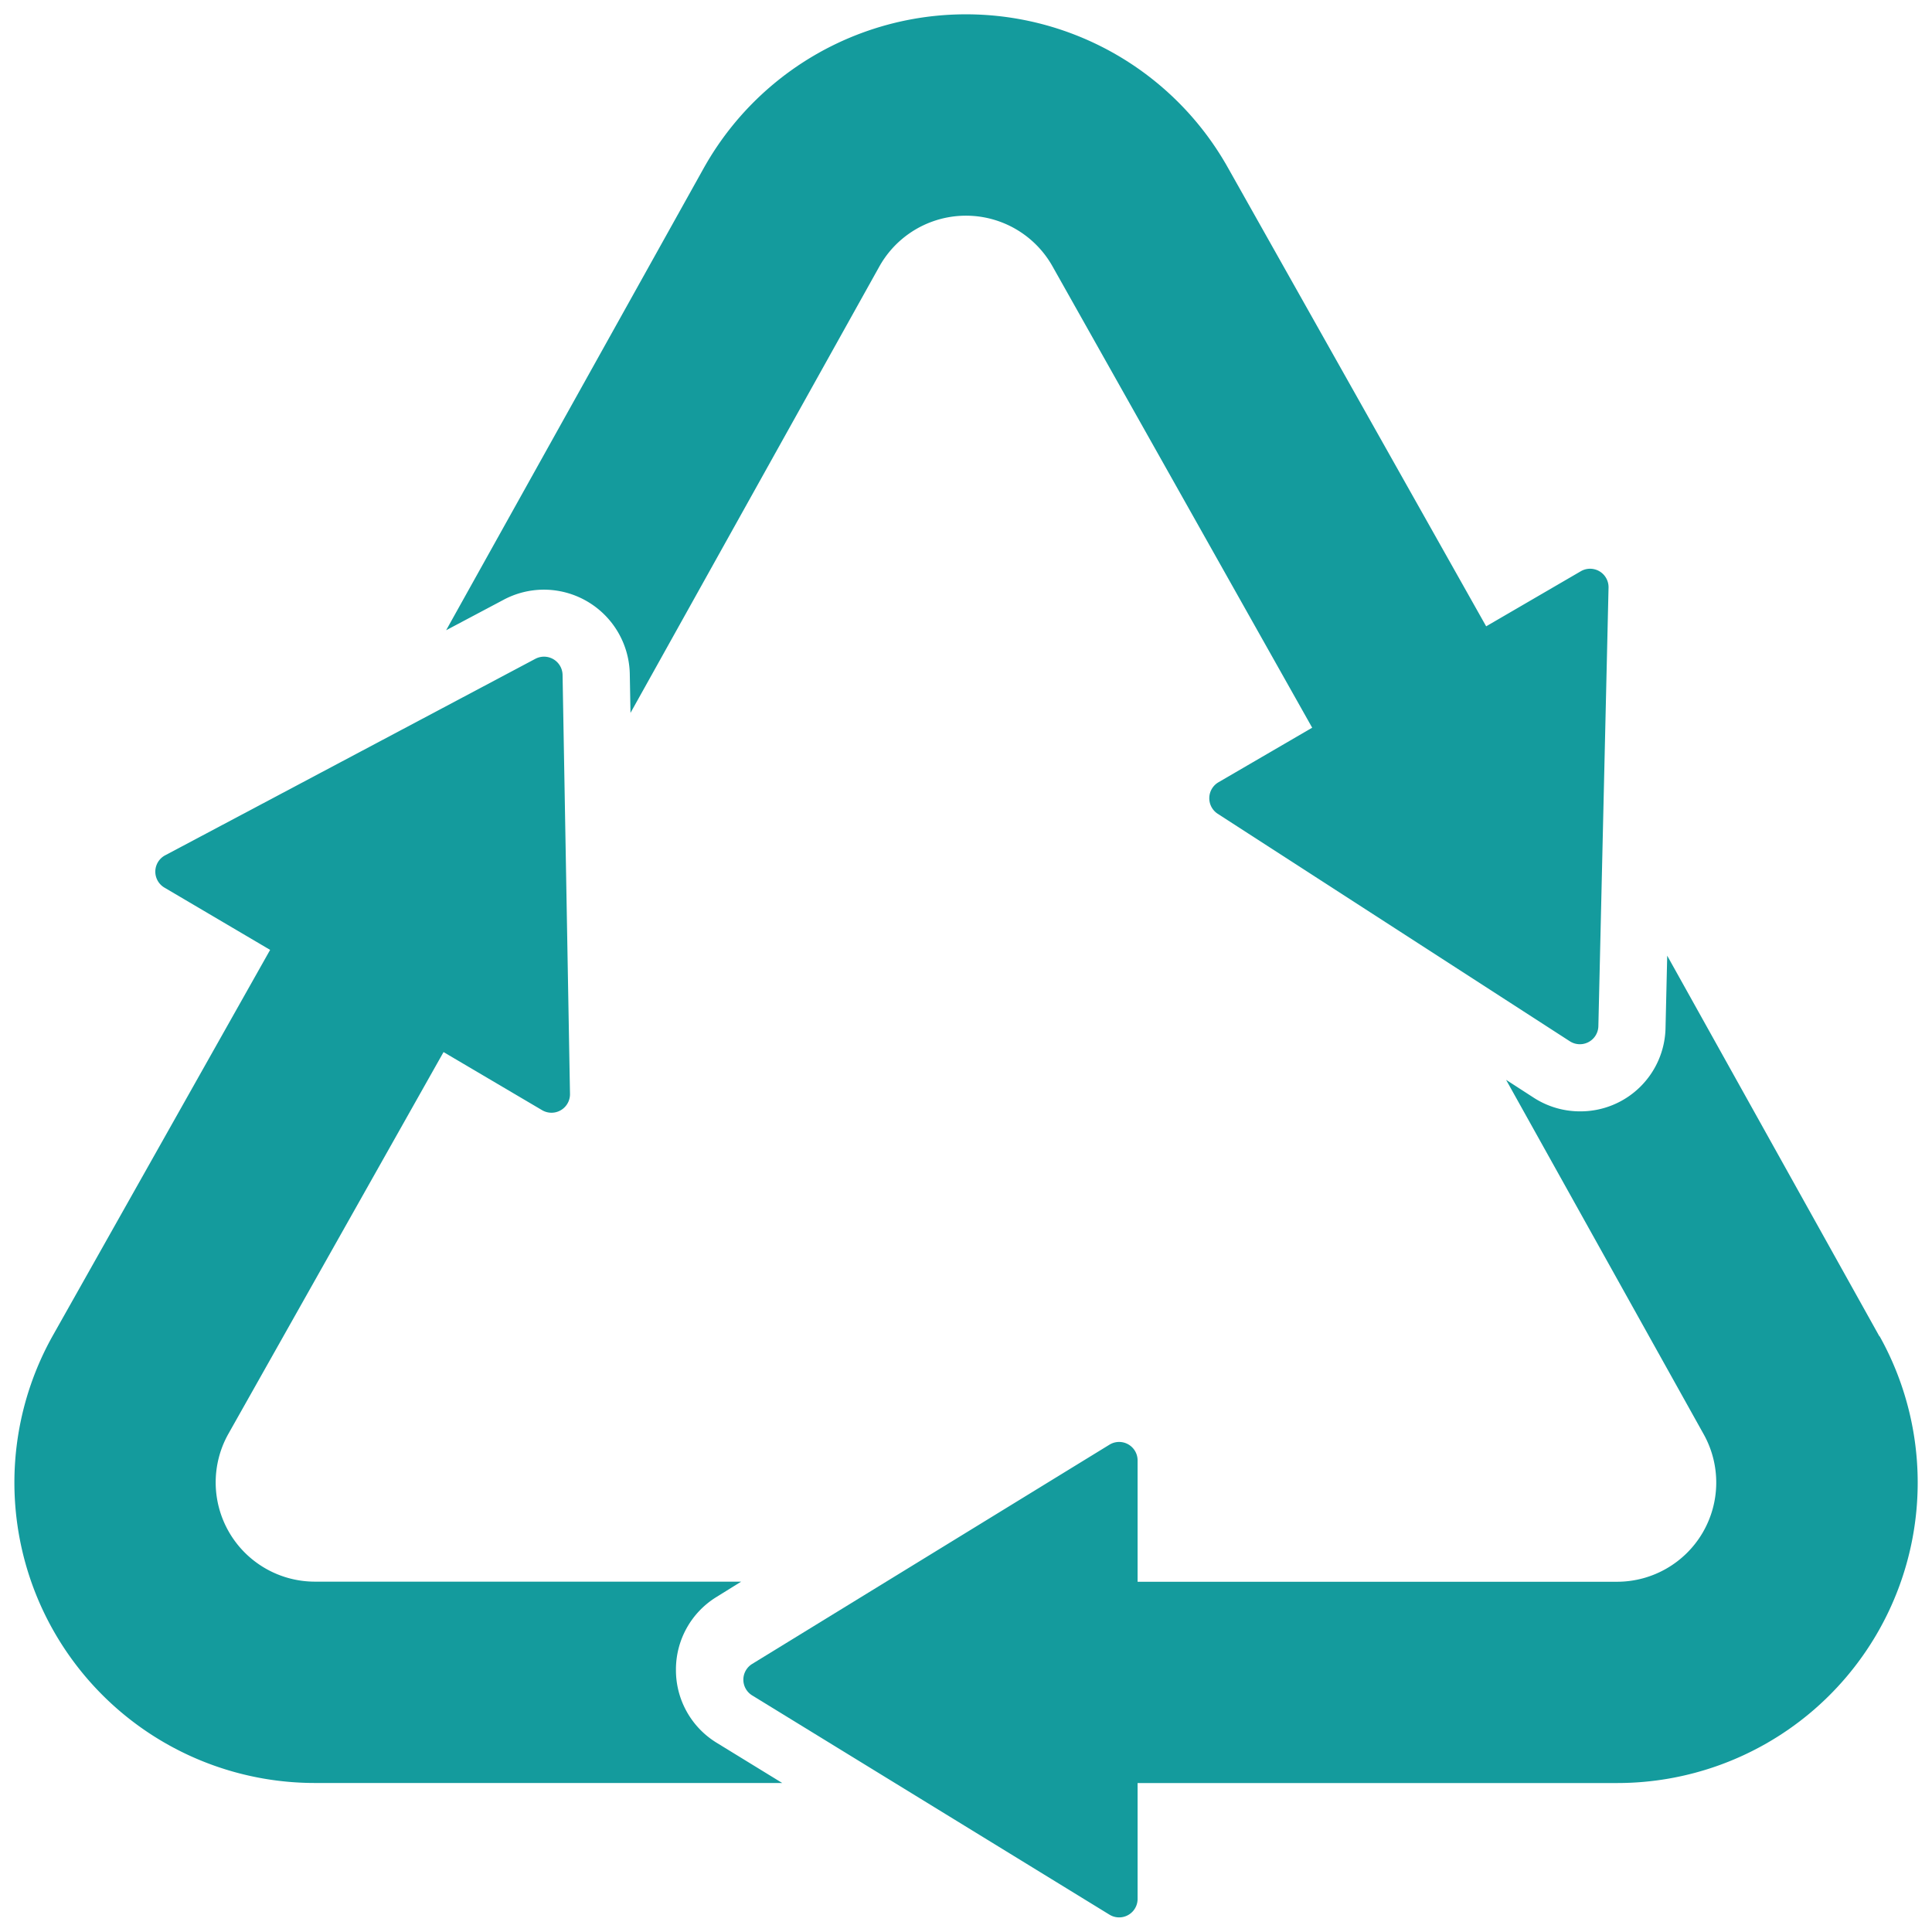
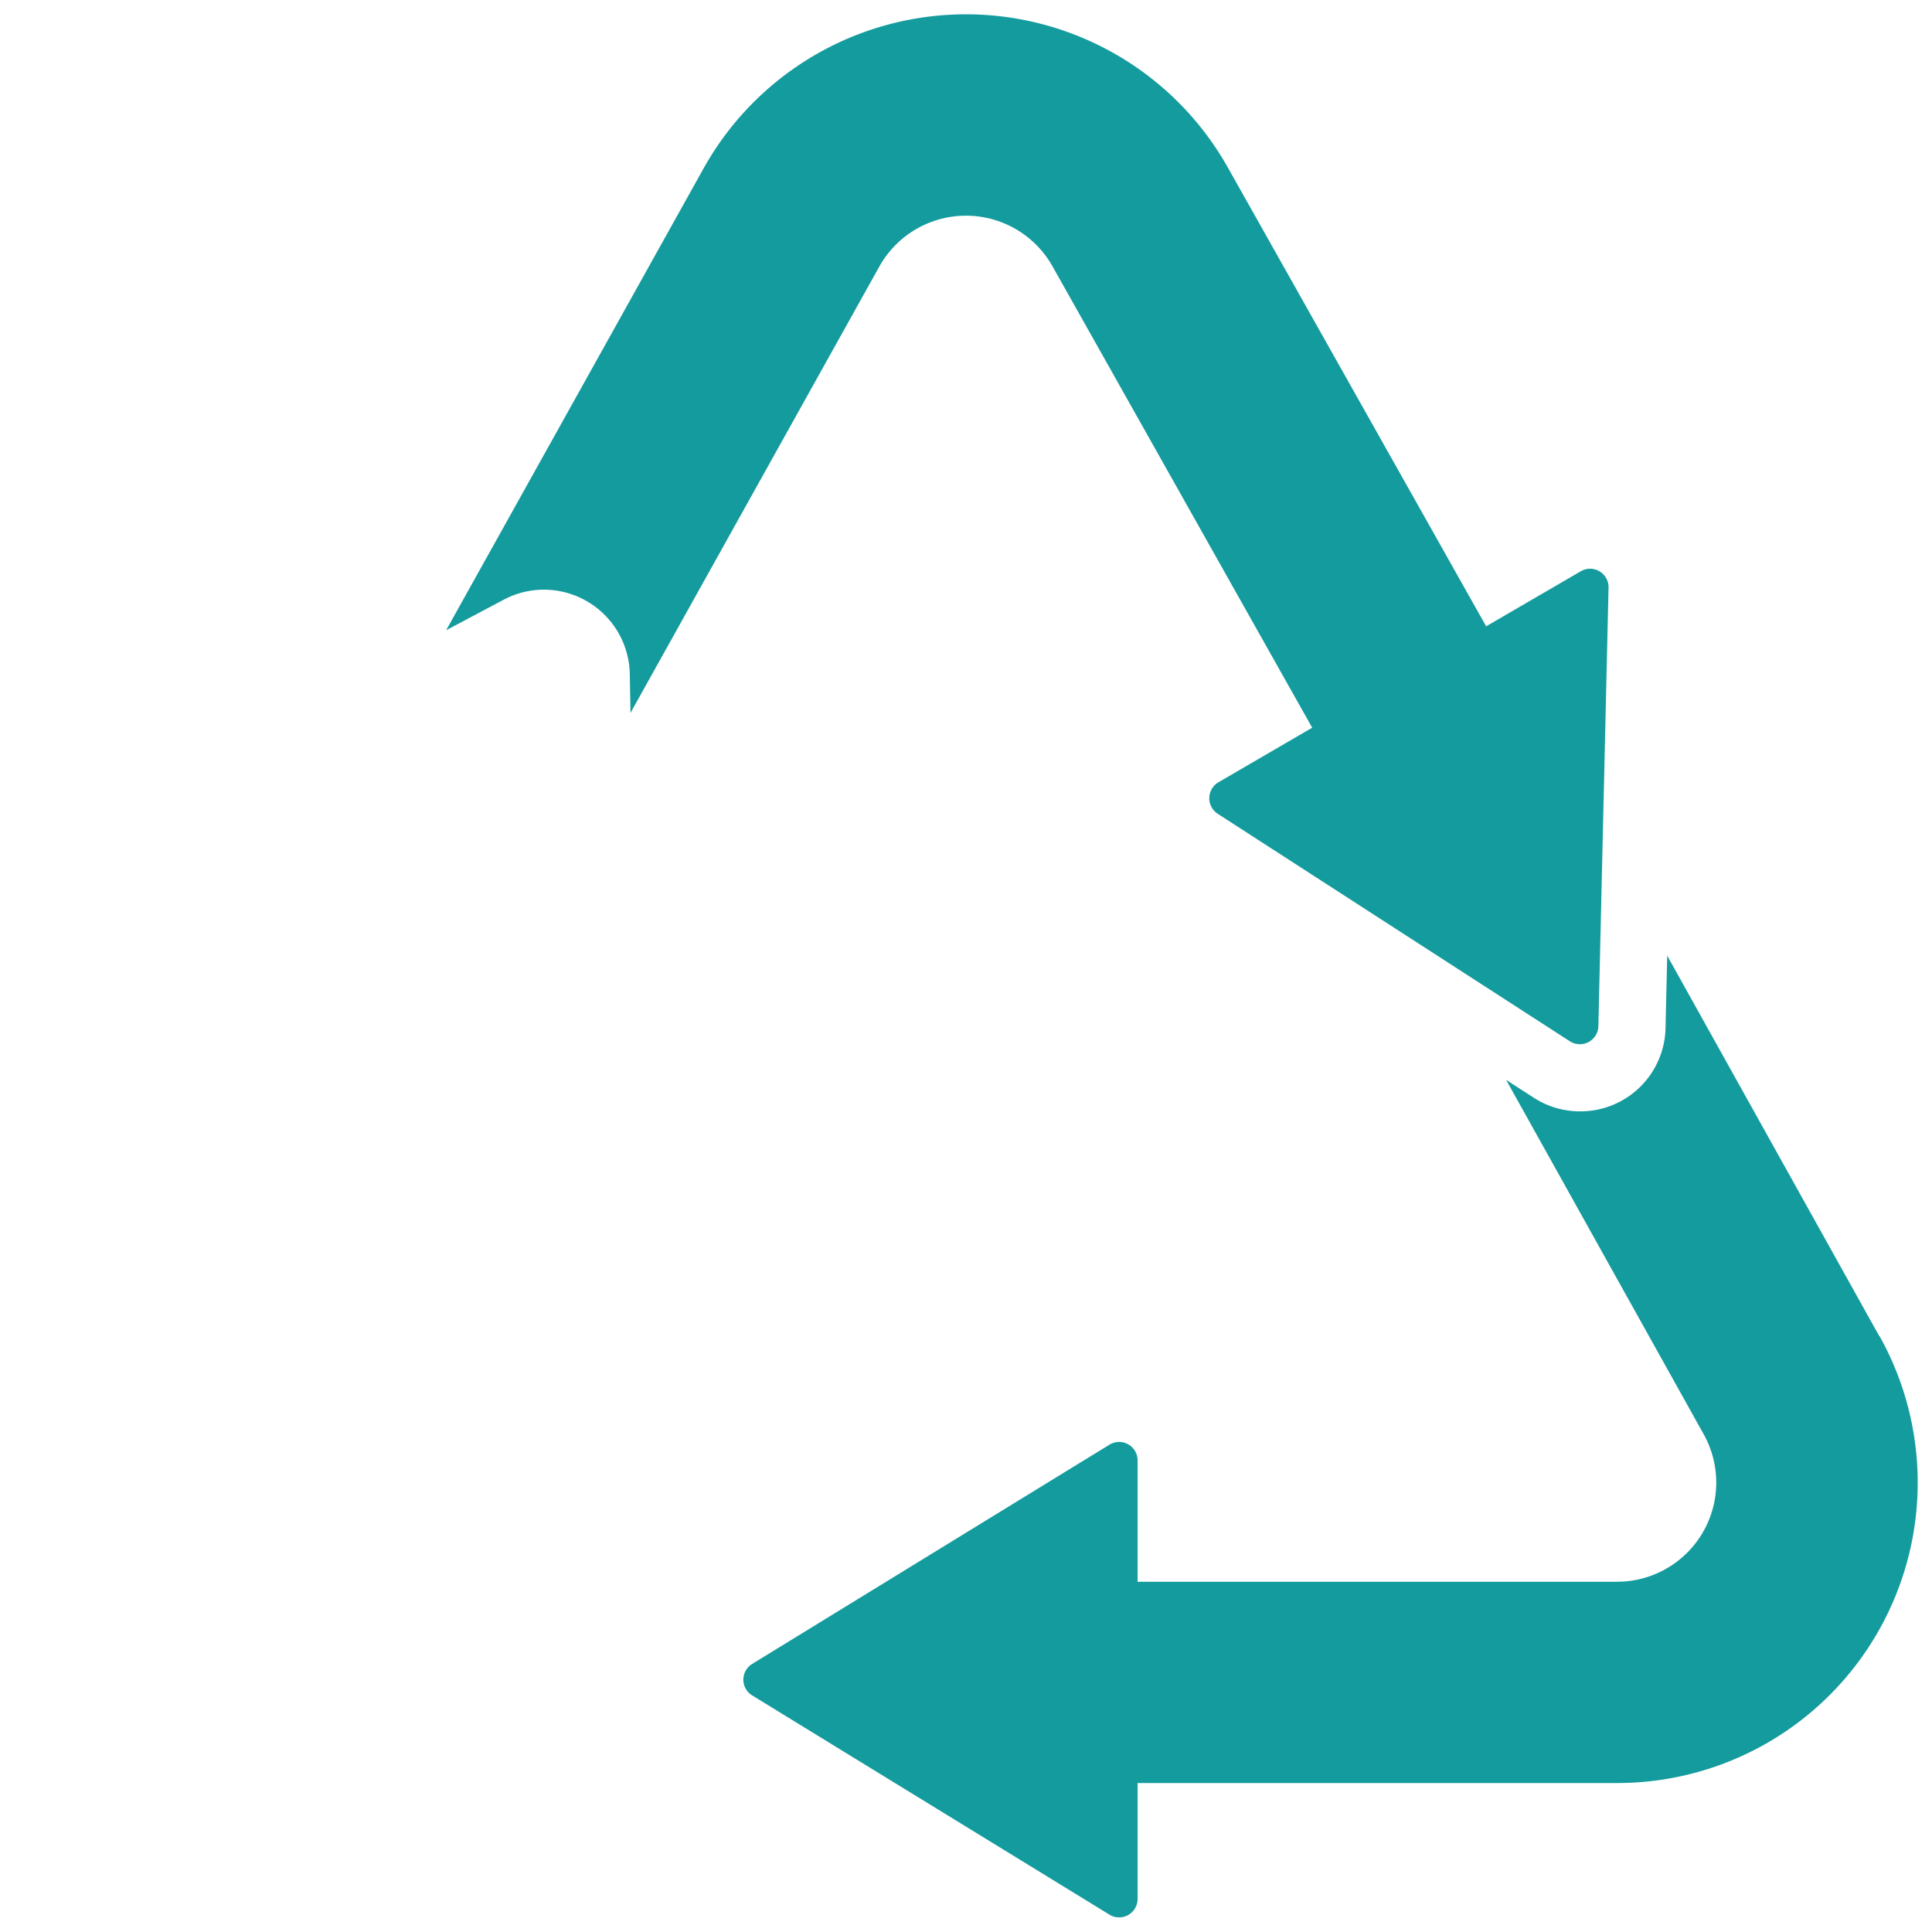
<svg xmlns="http://www.w3.org/2000/svg" width="38" height="38" viewBox="0 0 38 38">
  <defs>
    <clipPath id="clip-Recycle">
      <rect width="38" height="38" />
    </clipPath>
  </defs>
  <g id="Recycle" clip-path="url(#clip-Recycle)">
    <g id="Group_86948" data-name="Group 86948" transform="translate(-4084.319 -2548.572)">
      <path id="Path_50042" data-name="Path 50042" d="M4132.2,2560.17a1.691,1.691,0,0,1,1.683,1.653l.014.771,4.894-8.779a1.952,1.952,0,0,1,3.409,0l5.105,9.07-1.843,1.073a.364.364,0,0,0-.015.62l6.925,4.474a.364.364,0,0,0,.562-.3l.2-8.621a.363.363,0,0,0-.546-.323l-1.861,1.083-5.071-9.006a5.909,5.909,0,0,0-10.322,0l-5.063,9.083,1.141-.605A1.685,1.685,0,0,1,4132.2,2560.17Z" transform="translate(-37.177)" fill="#149b9d" />
      <path id="Path_50043" data-name="Path 50043" d="M4184.012,2655.858l-4.173-7.486-.033,1.417a1.674,1.674,0,0,1-1.683,1.645h0a1.675,1.675,0,0,1-.912-.27l-.541-.35,3.887,6.972a1.951,1.951,0,0,1-1.7,2.9h-9.435V2658.3a.363.363,0,0,0-.553-.31l-7.027,4.312a.363.363,0,0,0,0,.62l7.027,4.312a.363.363,0,0,0,.553-.31v-2.279h9.435a5.909,5.909,0,0,0,5.161-8.786Z" transform="translate(-62.728 -81.003)" fill="#149b9d" />
-       <path id="Path_50044" data-name="Path 50044" d="M4097.614,2636.687a1.673,1.673,0,0,1,.8-1.434l.483-.3h-8.385a1.952,1.952,0,0,1-1.705-2.9l4.236-7.516,1.939,1.143a.364.364,0,0,0,.548-.32l-.146-8.243a.365.365,0,0,0-.535-.315l-7.282,3.865a.364.364,0,0,0-.014.635l2.079,1.225-4.282,7.6a5.909,5.909,0,0,0,5.162,8.786h9.192l-1.291-.792A1.674,1.674,0,0,1,4097.614,2636.687Z" transform="translate(0 -55.272)" fill="#149b9d" />
    </g>
  </g>
</svg>